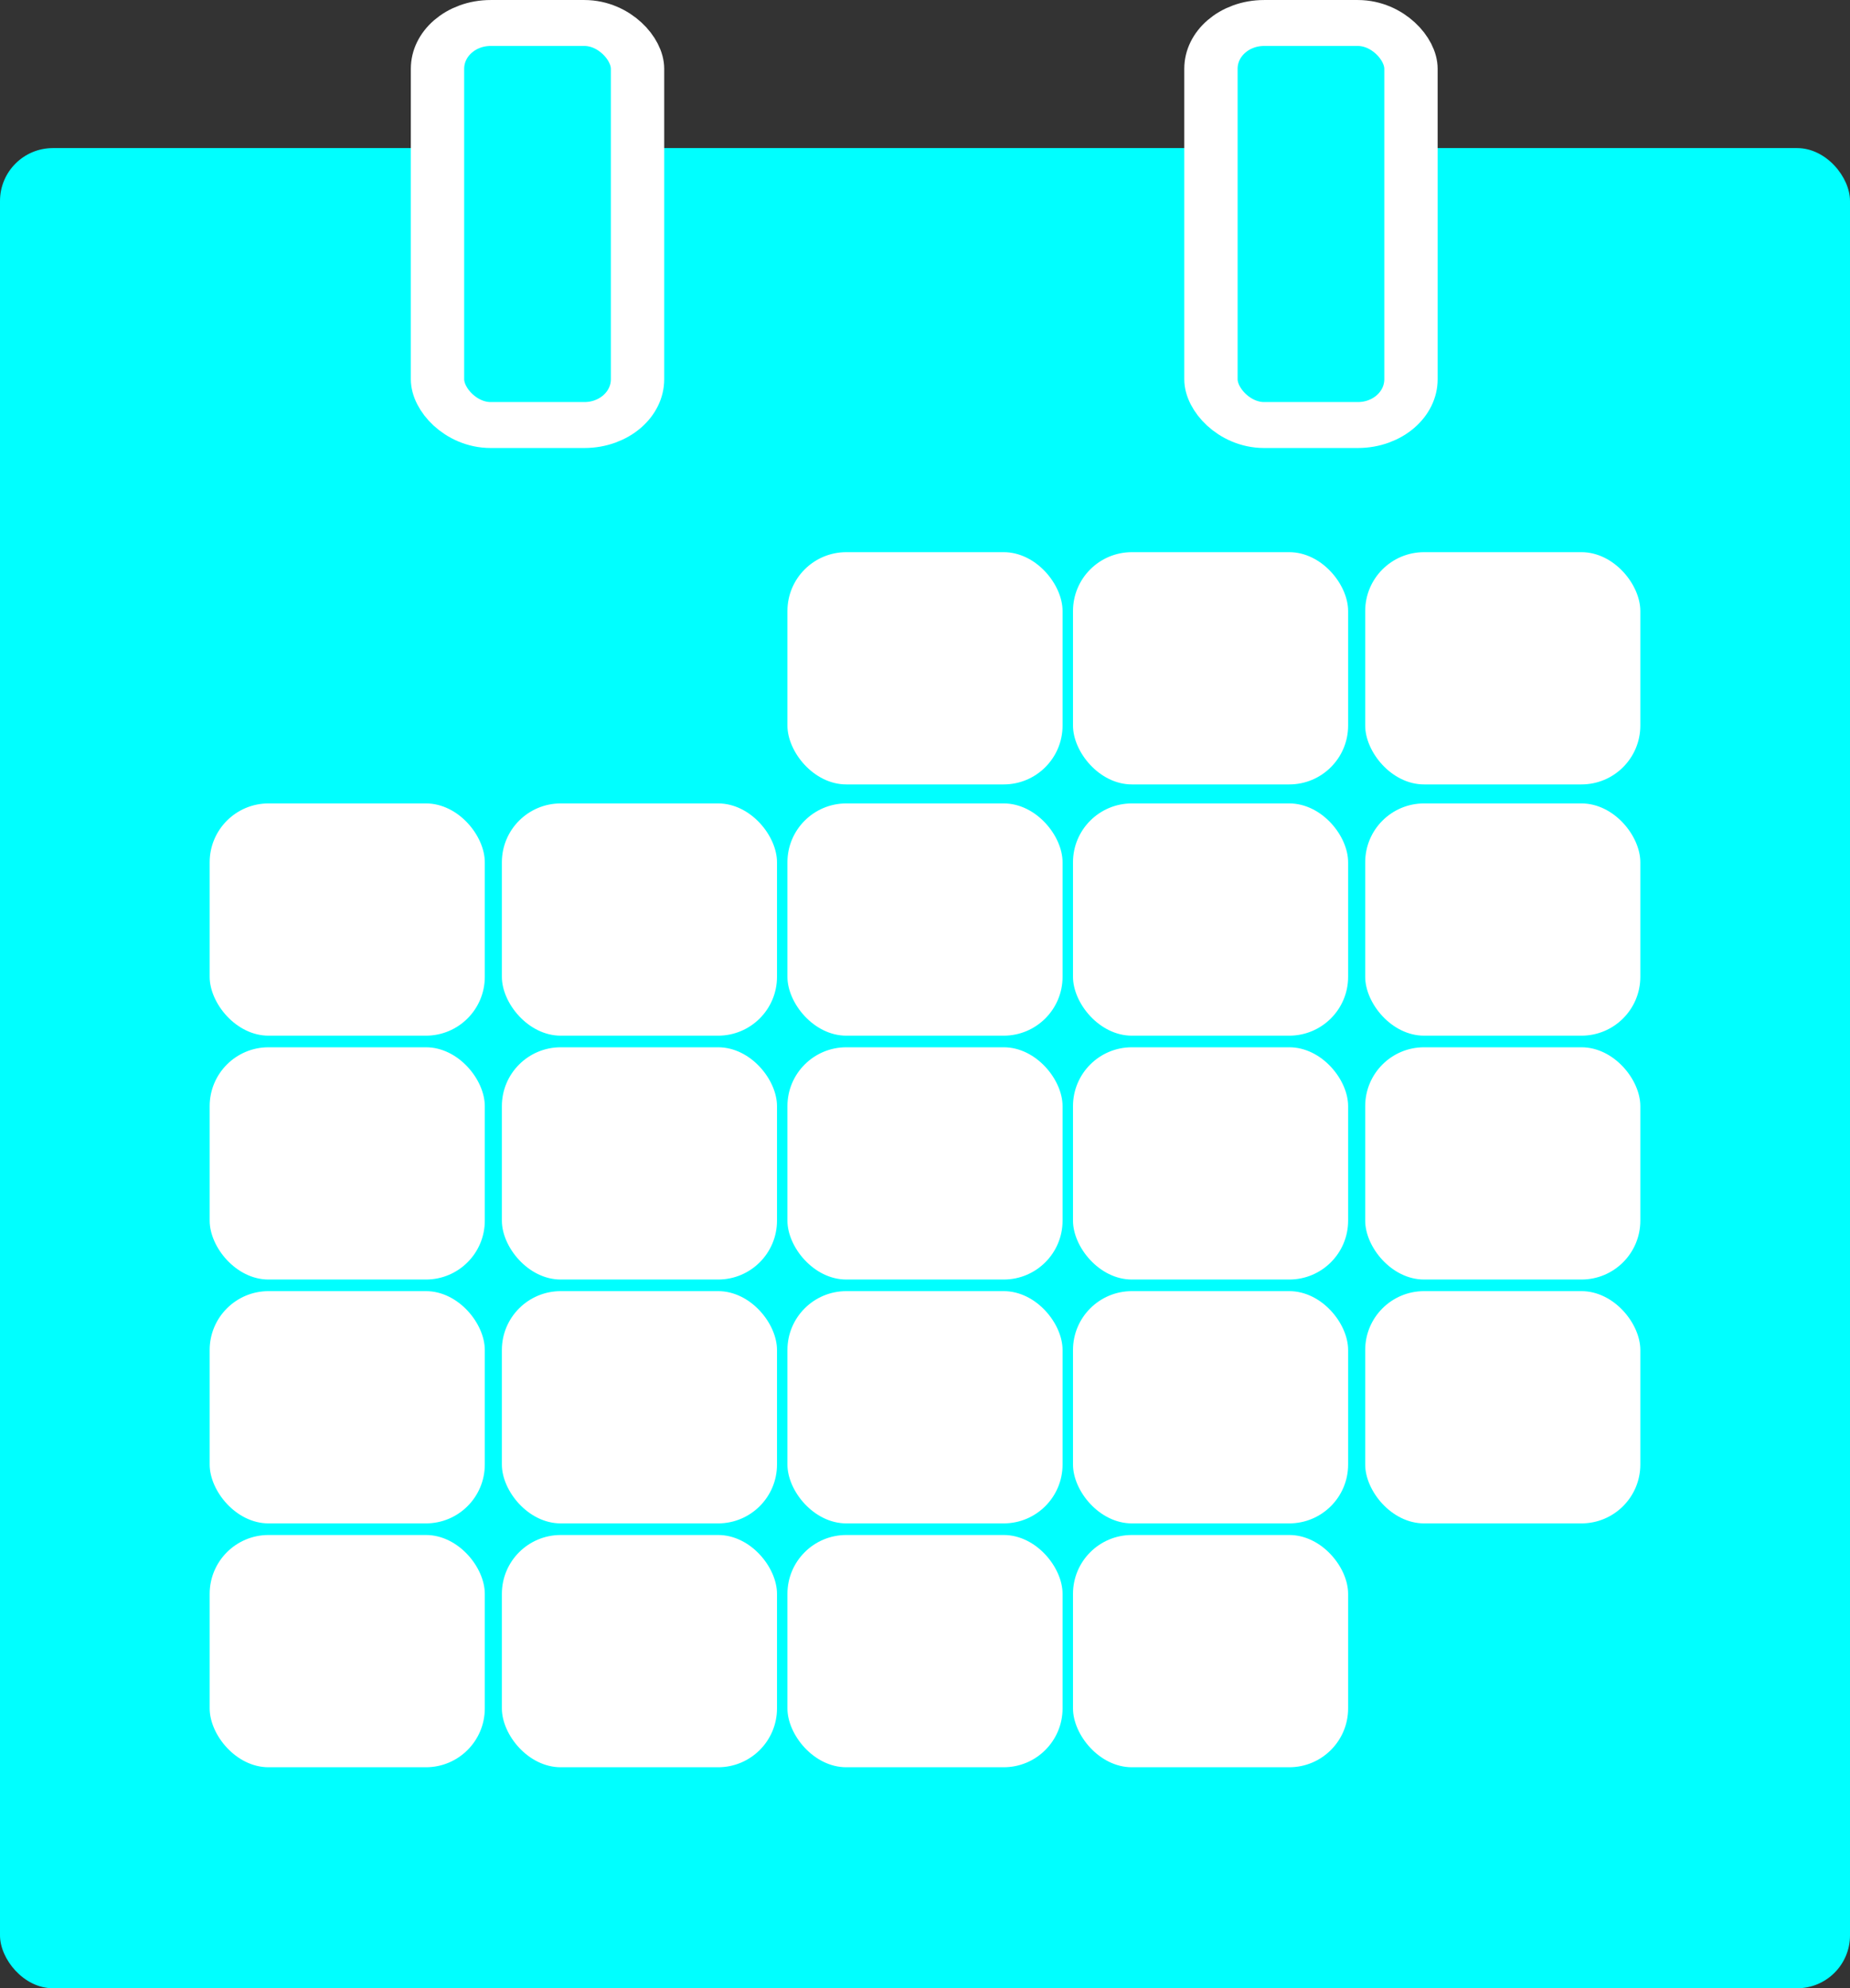
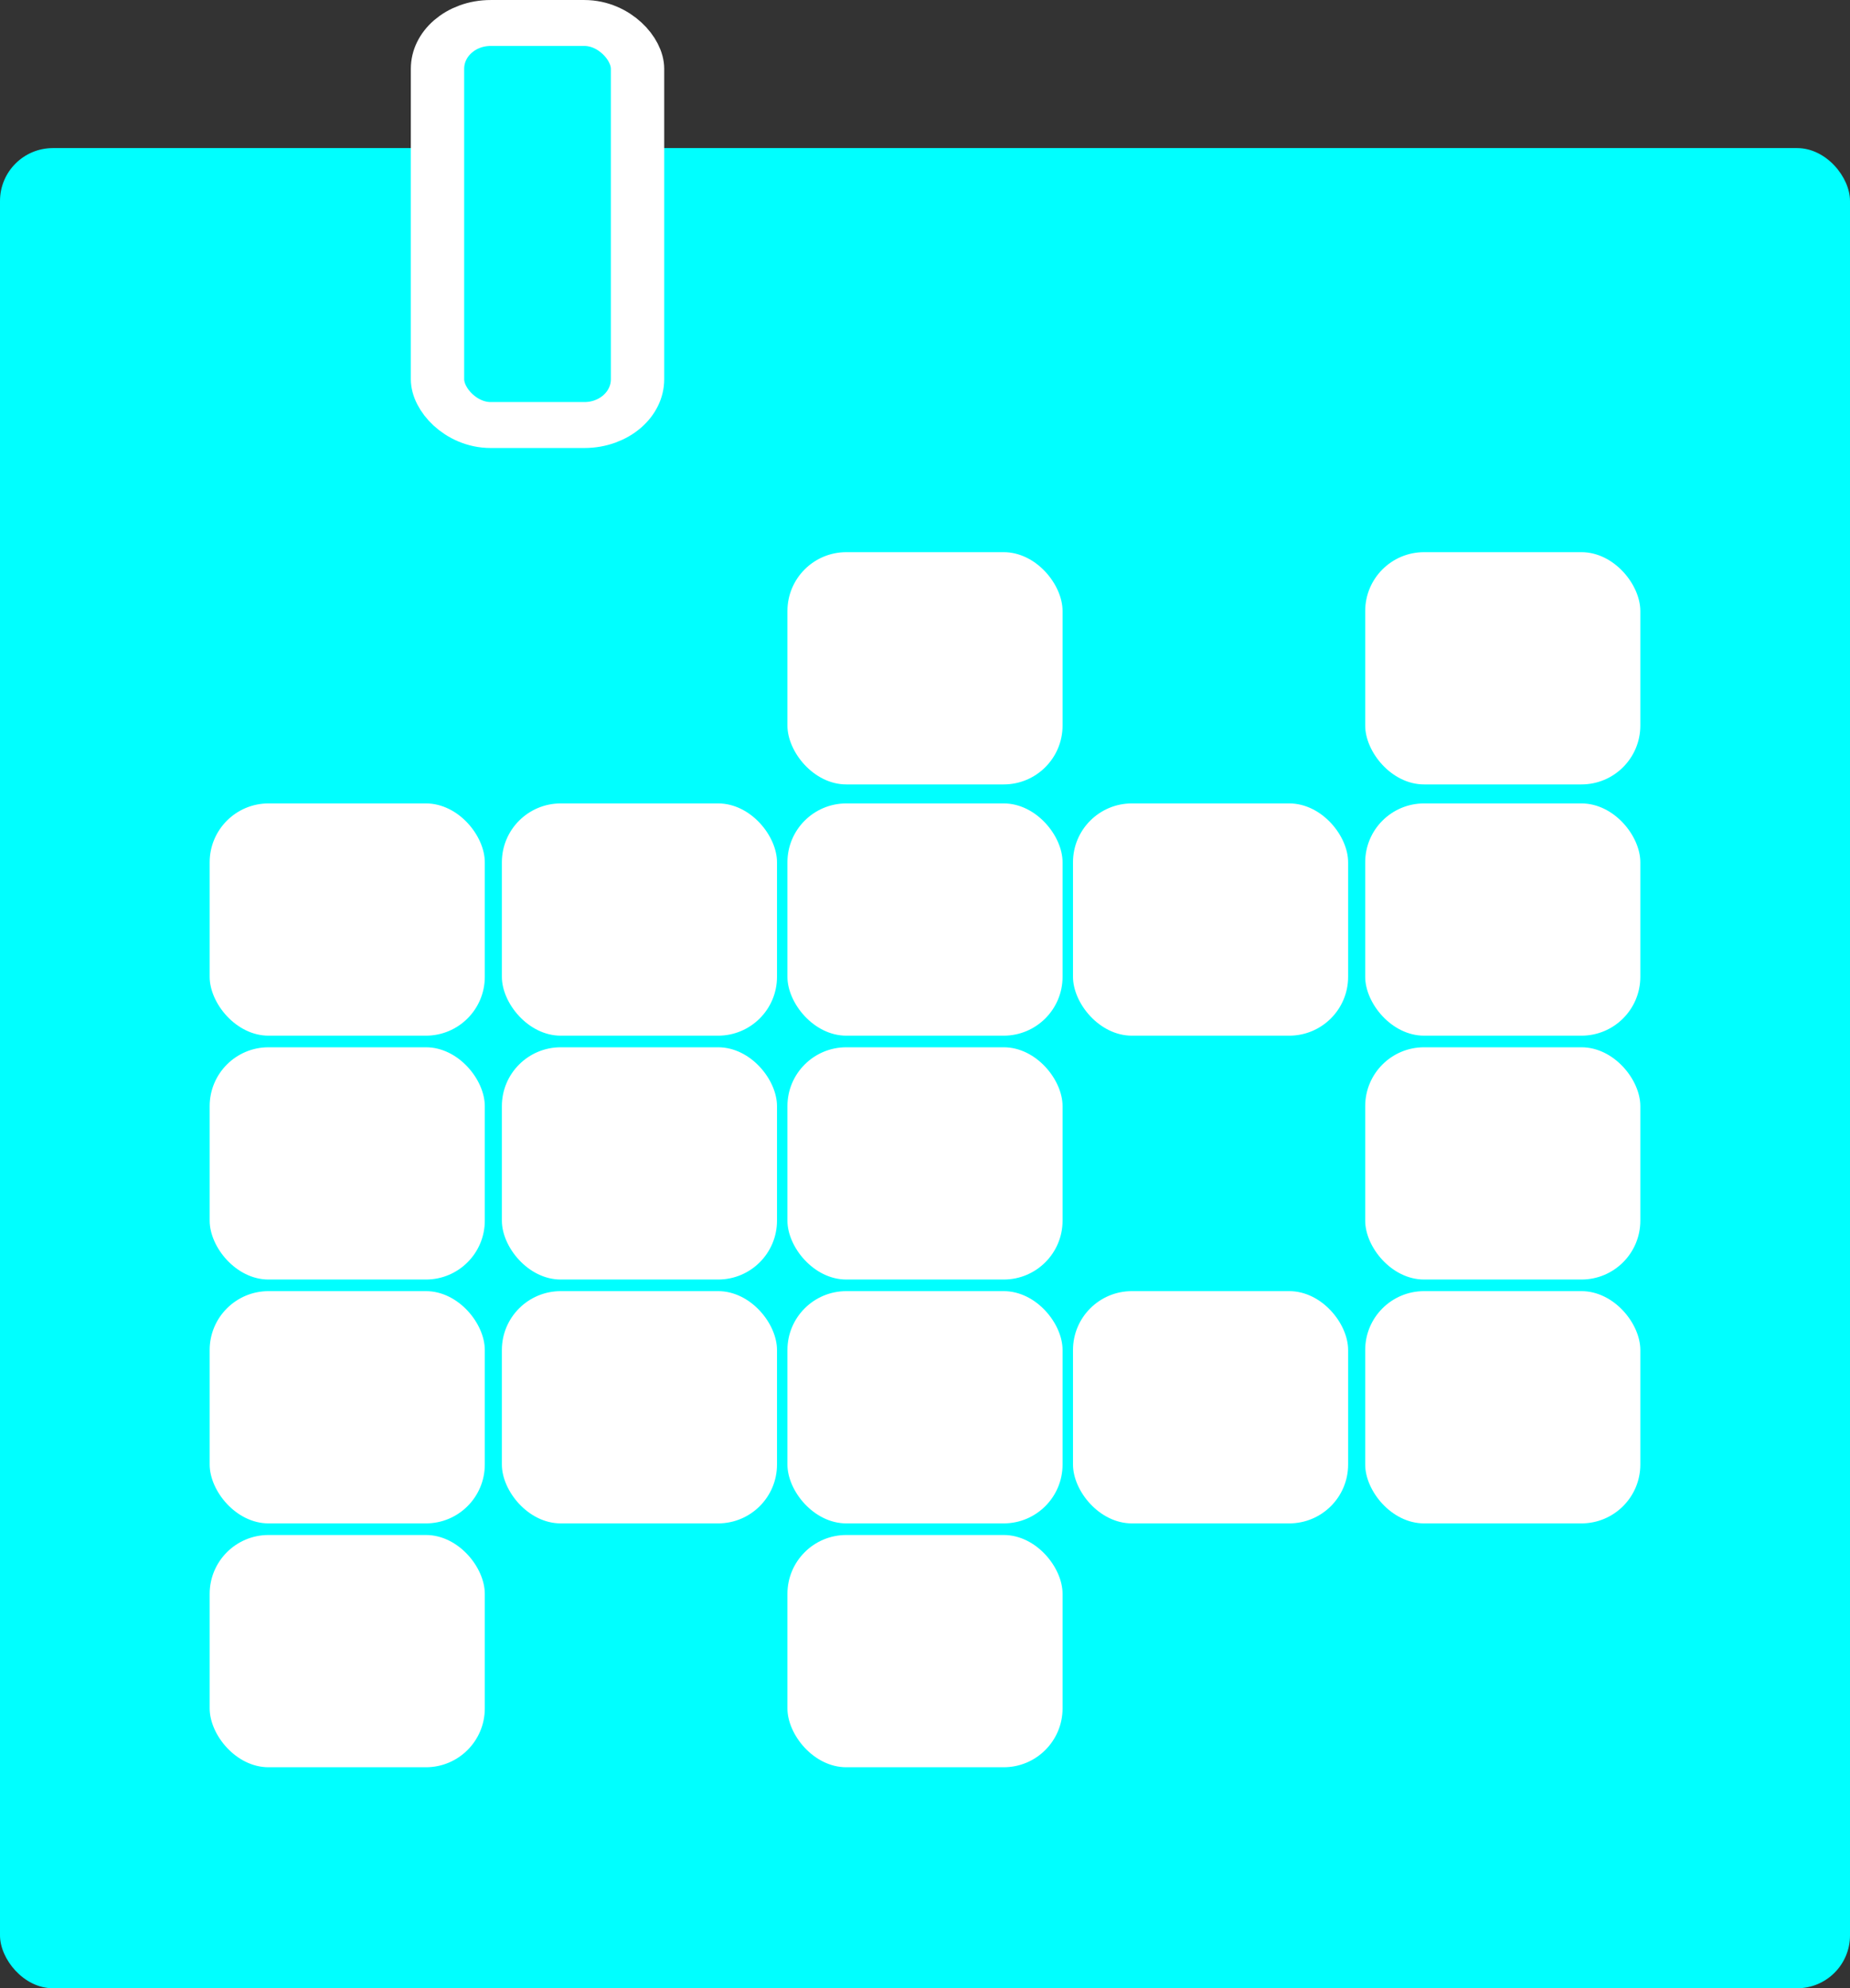
<svg xmlns="http://www.w3.org/2000/svg" xmlns:ns1="http://www.inkscape.org/namespaces/inkscape" xmlns:ns2="http://sodipodi.sourceforge.net/DTD/sodipodi-0.dtd" width="157.238mm" height="169.021mm" viewBox="0 0 557.143 598.894" id="svg2" version="1.1" ns1:version="0.91 r13725" ns2:docname="calendar.svg">
  <rect x="0" y="0" width="557.143" height="598.894" fill="#333333" stroke="none" />
  <title id="title3449">Desk Calendar</title>
  <defs id="defs4" />
  <ns2:namedview id="base" pagecolor="#ffffff" bordercolor="#666666" borderopacity="1.0" ns1:pageopacity="0.0" ns1:pageshadow="2" ns1:zoom="0.35" ns1:cx="1055" ns1:cy="191.42856" ns1:document-units="px" ns1:current-layer="layer1" showgrid="false" fit-margin-top="0" fit-margin-left="0" fit-margin-right="0" fit-margin-bottom="0" ns1:window-width="1366" ns1:window-height="709" ns1:window-x="-4" ns1:window-y="0" ns1:window-maximized="1" />
  <g ns1:label="Layer 1" ns1:groupmode="layer" id="layer1" transform="translate(1157.143,-130.611)">
    <g id="g3502" ns1:export-xdpi="80.769226" ns1:export-ydpi="80.769226">
      <rect ry="15.929" y="175.219" x="-1157.143" height="554.286" width="557.143" id="rect3338" style="opacity:1;fill:#00ffff;fill-opacity:1;stroke:none;stroke-width:2;stroke-linecap:round;stroke-linejoin:bevel;stroke-miterlimit:4;stroke-dasharray:none;stroke-dashoffset:0;stroke-opacity:1" />
      <g transform="matrix(1.004,0,0,0.865,4.432,35.401)" id="g3415">
        <rect style="opacity:1;fill:#00ffff;fill-opacity:1;stroke:#ffffff;stroke-width:16;stroke-linecap:round;stroke-linejoin:bevel;stroke-miterlimit:4;stroke-dasharray:none;stroke-dashoffset:0;stroke-opacity:1" id="rect3340" width="60" height="140" x="-1025.714" y="118.076" ry="15.929" />
-         <rect ry="15.929" y="118.076" x="-793.714" height="140" width="60" id="rect3342" style="opacity:1;fill:#00ffff;fill-opacity:1;stroke:#ffffff;stroke-width:16;stroke-linecap:round;stroke-linejoin:bevel;stroke-miterlimit:4;stroke-dasharray:none;stroke-dashoffset:0;stroke-opacity:1" />
      </g>
      <rect style="opacity:1;fill:#ffffff;fill-opacity:1;stroke:none;stroke-width:2;stroke-linecap:round;stroke-linejoin:bevel;stroke-miterlimit:4;stroke-dasharray:none;stroke-dashoffset:0;stroke-opacity:1" id="rect3344" width="82.857" height="69.957" x="-920" y="296.934" ry="17.729" />
-       <rect ry="17.729" y="296.934" x="-834" height="69.957" width="82.857" id="rect3346" style="opacity:1;fill:#ffffff;fill-opacity:1;stroke:none;stroke-width:2;stroke-linecap:round;stroke-linejoin:bevel;stroke-miterlimit:4;stroke-dasharray:none;stroke-dashoffset:0;stroke-opacity:1" />
      <rect style="opacity:1;fill:#ffffff;fill-opacity:1;stroke:none;stroke-width:2;stroke-linecap:round;stroke-linejoin:bevel;stroke-miterlimit:4;stroke-dasharray:none;stroke-dashoffset:0;stroke-opacity:1" id="rect3348" width="82.857" height="69.957" x="-746" y="296.934" ry="17.729" />
      <rect style="opacity:1;fill:#ffffff;fill-opacity:1;stroke:none;stroke-width:2;stroke-linecap:round;stroke-linejoin:bevel;stroke-miterlimit:4;stroke-dasharray:none;stroke-dashoffset:0;stroke-opacity:1" id="rect3350" width="82.857" height="69.957" x="-1006" y="372.614" ry="17.729" />
      <rect ry="17.729" y="372.614" x="-920" height="69.957" width="82.857" id="rect3352" style="opacity:1;fill:#ffffff;fill-opacity:1;stroke:none;stroke-width:2;stroke-linecap:round;stroke-linejoin:bevel;stroke-miterlimit:4;stroke-dasharray:none;stroke-dashoffset:0;stroke-opacity:1" />
      <rect style="opacity:1;fill:#ffffff;fill-opacity:1;stroke:none;stroke-width:2;stroke-linecap:round;stroke-linejoin:bevel;stroke-miterlimit:4;stroke-dasharray:none;stroke-dashoffset:0;stroke-opacity:1" id="rect3354" width="82.857" height="69.957" x="-834" y="372.614" ry="17.729" />
      <rect ry="17.729" y="372.614" x="-746" height="69.957" width="82.857" id="rect3356" style="opacity:1;fill:#ffffff;fill-opacity:1;stroke:none;stroke-width:2;stroke-linecap:round;stroke-linejoin:bevel;stroke-miterlimit:4;stroke-dasharray:none;stroke-dashoffset:0;stroke-opacity:1" />
      <rect ry="17.729" y="372.614" x="-1094" height="69.957" width="82.857" id="rect3358" style="opacity:1;fill:#ffffff;fill-opacity:1;stroke:none;stroke-width:2;stroke-linecap:round;stroke-linejoin:bevel;stroke-miterlimit:4;stroke-dasharray:none;stroke-dashoffset:0;stroke-opacity:1" />
      <rect ry="17.729" y="446.068" x="-1006" height="69.957" width="82.857" id="rect3360" style="opacity:1;fill:#ffffff;fill-opacity:1;stroke:none;stroke-width:2;stroke-linecap:round;stroke-linejoin:bevel;stroke-miterlimit:4;stroke-dasharray:none;stroke-dashoffset:0;stroke-opacity:1" />
      <rect style="opacity:1;fill:#ffffff;fill-opacity:1;stroke:none;stroke-width:2;stroke-linecap:round;stroke-linejoin:bevel;stroke-miterlimit:4;stroke-dasharray:none;stroke-dashoffset:0;stroke-opacity:1" id="rect3362" width="82.857" height="69.957" x="-920" y="446.068" ry="17.729" />
-       <rect ry="17.729" y="446.068" x="-834" height="69.957" width="82.857" id="rect3364" style="opacity:1;fill:#ffffff;fill-opacity:1;stroke:none;stroke-width:2;stroke-linecap:round;stroke-linejoin:bevel;stroke-miterlimit:4;stroke-dasharray:none;stroke-dashoffset:0;stroke-opacity:1" />
      <rect style="opacity:1;fill:#ffffff;fill-opacity:1;stroke:none;stroke-width:2;stroke-linecap:round;stroke-linejoin:bevel;stroke-miterlimit:4;stroke-dasharray:none;stroke-dashoffset:0;stroke-opacity:1" id="rect3366" width="82.857" height="69.957" x="-746" y="446.068" ry="17.729" />
      <rect style="opacity:1;fill:#ffffff;fill-opacity:1;stroke:none;stroke-width:2;stroke-linecap:round;stroke-linejoin:bevel;stroke-miterlimit:4;stroke-dasharray:none;stroke-dashoffset:0;stroke-opacity:1" id="rect3368" width="82.857" height="69.957" x="-1094" y="446.068" ry="17.729" />
      <rect style="opacity:1;fill:#ffffff;fill-opacity:1;stroke:none;stroke-width:2;stroke-linecap:round;stroke-linejoin:bevel;stroke-miterlimit:4;stroke-dasharray:none;stroke-dashoffset:0;stroke-opacity:1" id="rect3370" width="82.857" height="69.957" x="-1006" y="519.523" ry="17.729" />
      <rect ry="17.729" y="519.523" x="-920" height="69.957" width="82.857" id="rect3372" style="opacity:1;fill:#ffffff;fill-opacity:1;stroke:none;stroke-width:2;stroke-linecap:round;stroke-linejoin:bevel;stroke-miterlimit:4;stroke-dasharray:none;stroke-dashoffset:0;stroke-opacity:1" />
      <rect style="opacity:1;fill:#ffffff;fill-opacity:1;stroke:none;stroke-width:2;stroke-linecap:round;stroke-linejoin:bevel;stroke-miterlimit:4;stroke-dasharray:none;stroke-dashoffset:0;stroke-opacity:1" id="rect3374" width="82.857" height="69.957" x="-834" y="519.523" ry="17.729" />
      <rect ry="17.729" y="519.523" x="-746" height="69.957" width="82.857" id="rect3376" style="opacity:1;fill:#ffffff;fill-opacity:1;stroke:none;stroke-width:2;stroke-linecap:round;stroke-linejoin:bevel;stroke-miterlimit:4;stroke-dasharray:none;stroke-dashoffset:0;stroke-opacity:1" />
      <rect ry="17.729" y="519.523" x="-1094" height="69.957" width="82.857" id="rect3378" style="opacity:1;fill:#ffffff;fill-opacity:1;stroke:none;stroke-width:2;stroke-linecap:round;stroke-linejoin:bevel;stroke-miterlimit:4;stroke-dasharray:none;stroke-dashoffset:0;stroke-opacity:1" />
-       <rect ry="17.729" y="592.977" x="-1006" height="69.957" width="82.857" id="rect3380" style="opacity:1;fill:#ffffff;fill-opacity:1;stroke:none;stroke-width:2;stroke-linecap:round;stroke-linejoin:bevel;stroke-miterlimit:4;stroke-dasharray:none;stroke-dashoffset:0;stroke-opacity:1" />
      <rect style="opacity:1;fill:#ffffff;fill-opacity:1;stroke:none;stroke-width:2;stroke-linecap:round;stroke-linejoin:bevel;stroke-miterlimit:4;stroke-dasharray:none;stroke-dashoffset:0;stroke-opacity:1" id="rect3382" width="82.857" height="69.957" x="-920" y="592.977" ry="17.729" />
-       <rect ry="17.729" y="592.977" x="-834" height="69.957" width="82.857" id="rect3384" style="opacity:1;fill:#ffffff;fill-opacity:1;stroke:none;stroke-width:2;stroke-linecap:round;stroke-linejoin:bevel;stroke-miterlimit:4;stroke-dasharray:none;stroke-dashoffset:0;stroke-opacity:1" />
      <rect style="opacity:1;fill:#ffffff;fill-opacity:1;stroke:none;stroke-width:2;stroke-linecap:round;stroke-linejoin:bevel;stroke-miterlimit:4;stroke-dasharray:none;stroke-dashoffset:0;stroke-opacity:1" id="rect3388" width="82.857" height="69.957" x="-1094" y="592.977" ry="17.729" />
    </g>
  </g>
</svg>